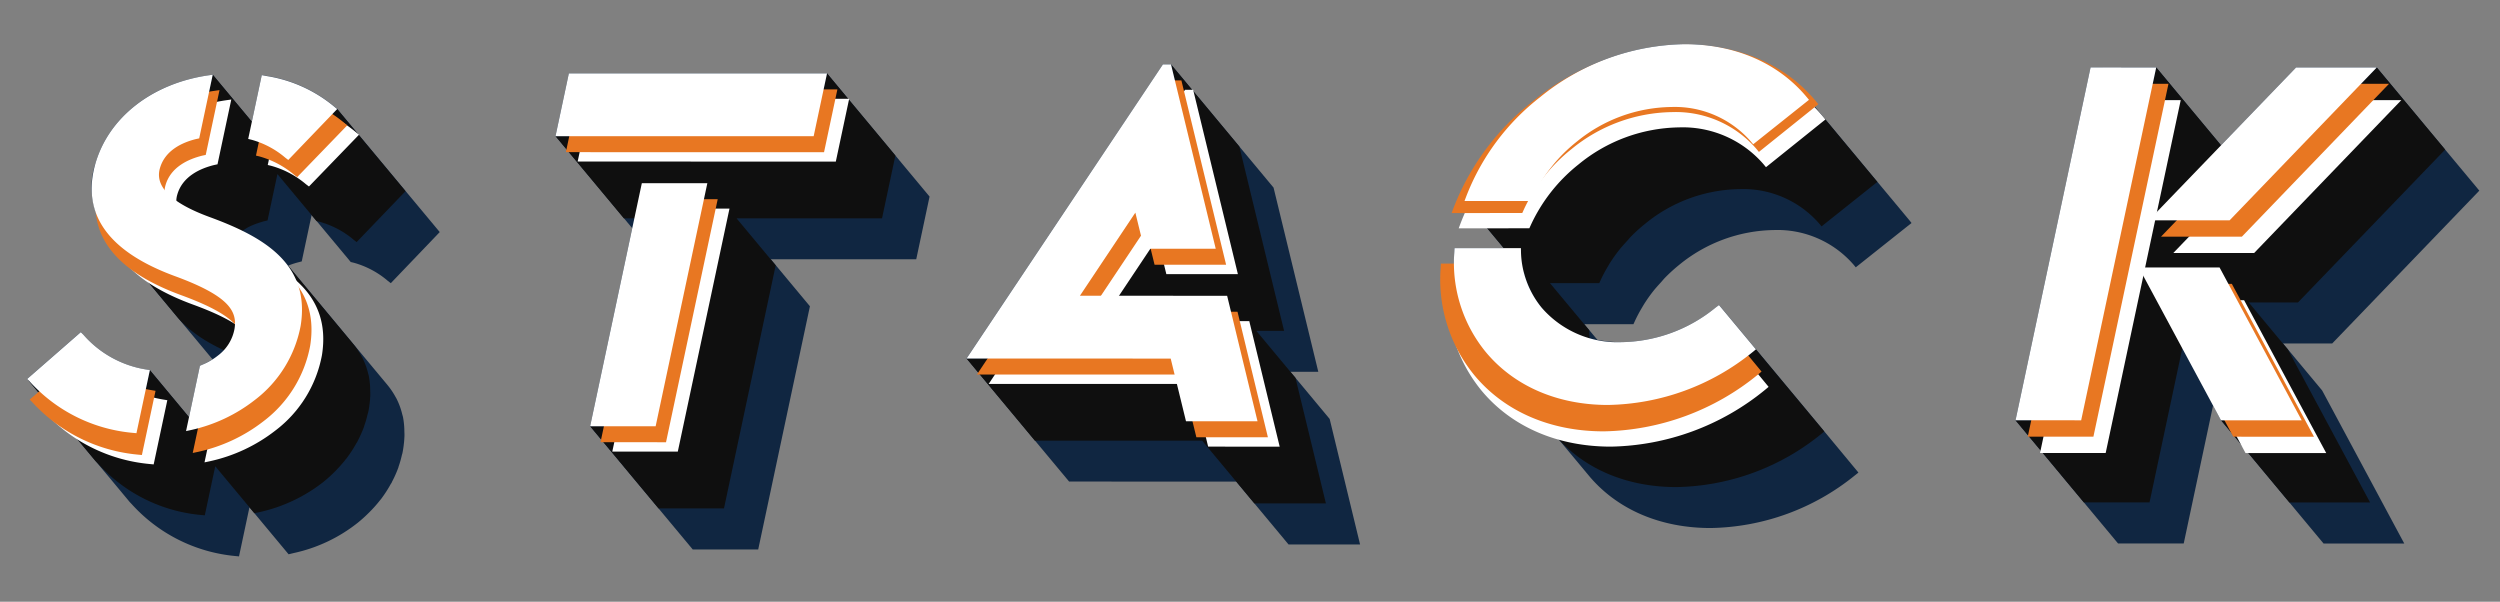
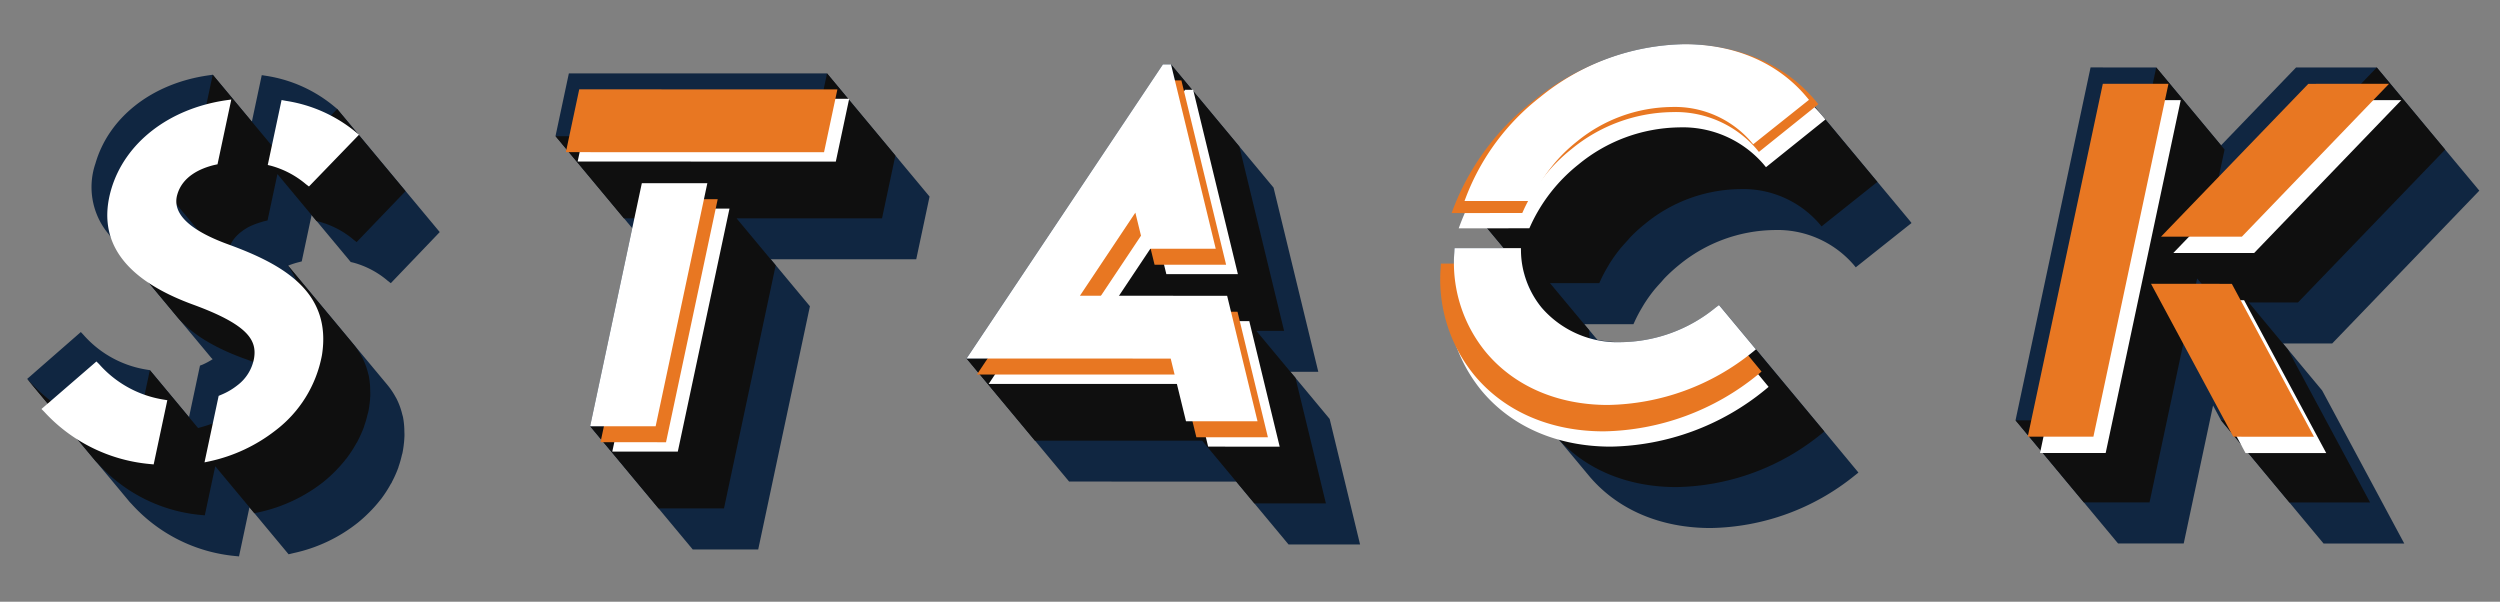
<svg xmlns="http://www.w3.org/2000/svg" width="280.881" height="67.61">
  <rect width="100%" height="100%" fill="#808080" stroke="none" />
  <g>
    <path d="M45.214 50.911c-.016.075-.045.145-.062.22a12.013 12.013 0 01-.364 1.281c-.02.058-.026.12-.05.176-.004.018-.018.035-.024.054a12.69 12.69 0 01-.65 1.45c-.026.048-.04.094-.066.145s-.077.11-.108.168a13.726 13.726 0 01-1.04 1.613c-.008.01-.013.022-.021.033-.034.043-.076.086-.108.124a14.795 14.795 0 01-1.277 1.432 15.671 15.671 0 01-1.277 1.148 17.498 17.498 0 01-7.15 3.377l-.593.143-4.397-5.282-1.174 5.519-.5-.048a17.928 17.928 0 01-11.492-5.756l-.284-.301-11.52-13.841 6.025-5.261.284.302a11.93 11.93 0 007.09 3.918l.384.063 4.396 5.282 1.232-5.792.29-.111a8.199 8.199 0 001.134-.611c-.053-.06-.124-.115-.175-.176L12.195 26.34c.153.184.358.351.53.53a8.217 8.217 0 01-2.002-8.502c1.5-5.185 6.334-8.977 12.633-9.892l.547-.08 4.394 5.277 1.112-5.23.515.08a15.666 15.666 0 017.647 3.455l.313.258 11.522 13.838-5.498 5.741-.328-.253a9.972 9.972 0 00-3.84-2.044l-.333-.08-4.396-5.281-1.11 5.213-.367.095a9.395 9.395 0 00-.783.237l-.2.072c-.06.022-.114.054-.176.077l11.168 13.416a8.499 8.499 0 01.888 1.313c.038.07.08.135.116.205a7.847 7.847 0 01.562 1.444q.041.143.077.29c.03.122.072.237.096.363a8.817 8.817 0 01.143 1.272c.004.088.004.18.006.268.004.188.018.368.011.562a11.775 11.775 0 01-.14 1.431q-.036.25-.088.496z" fill="#102641" />
    <path d="M17.861 19.558c-.002.01.004.019.003.028a2.45 2.45 0 00.04.52c.004.017.015.034.019.051a2.69 2.69 0 00.156.443c.03.072.047.147.085.222a3.6 3.6 0 00.432.65l7.68 9.226a3.545 3.545 0 01-.432-.648c-.037-.074-.054-.149-.084-.223a2.7 2.7 0 01-.157-.442 2.422 2.422 0 01-.06-.57c.002-.009-.003-.019-.002-.028a2.665 2.665 0 01.11-.666 3.84 3.84 0 01.24-.609c.018-.039.033-.082.053-.12a3.894 3.894 0 01.358-.562 4.273 4.273 0 01.653-.666c.058-.049.117-.095.177-.141a5.571 5.571 0 01.731-.478l.027-.016a7.091 7.091 0 01.82-.362 11.162 11.162 0 01.985-.316l.364-.08 1.11-5.216 4.396 5.282.332.08a9.942 9.942 0 013.844 2.03l.328.253 5.493-5.725-7.684-9.227-5.489 5.72-.327-.253a14.52 14.52 0 00-1.02-.749L23.9 8.394l-1.52 7.151-.365.08a8.89 8.89 0 00-.781.238c-.069.023-.134.048-.203.073a7.07 7.07 0 00-.82.362l-.026.016a5.512 5.512 0 00-.732.48c-.06.046-.122.091-.177.14a4.265 4.265 0 00-.653.666l-.01.01a3.962 3.962 0 00-.33.514.143.143 0 01-.017.038c-.02.038-.035.08-.054.119a3.71 3.71 0 00-.155.347 4.058 4.058 0 00-.144.493 2.546 2.546 0 00-.051.435z" fill="#0f0f0f" />
    <path d="M41.374 46.298a9.09 9.09 0 00.09-.492 11.569 11.569 0 00.14-1.425c.006-.195-.008-.378-.012-.566-.002-.088-.001-.179-.006-.266a8.905 8.905 0 00-.14-1.267c-.024-.127-.066-.243-.097-.367q-.036-.147-.077-.29a7.871 7.871 0 00-.564-1.44c-.036-.07-.079-.135-.117-.204a8.483 8.483 0 00-.888-1.314l-7.684-9.234a8.464 8.464 0 01.888 1.313c.038.068.08.136.117.206a7.893 7.893 0 01.564 1.44c.027.095.054.192.077.289a8.563 8.563 0 01.24 1.636c.006.087.004.177.007.266a10.97 10.97 0 01-.128 1.99c-.038.24-.102.477-.152.715a11.864 11.864 0 01-.365 1.282c-.027.077-.046.155-.075.232a12.641 12.641 0 01-.653 1.454c-.055.104-.114.206-.168.311-.199.358-.438.7-.672 1.043l-6.022-7.231c-.879-1.056-2.677-2.126-6.027-3.355q-5.132-1.888-7.45-4.676l7.677 9.226q2.317 2.784 7.451 4.675a26.175 26.175 0 014.07 1.82c-.03.038-.049.081-.077.118-.043.057-.093.111-.138.168-.295.38-.617.747-.956 1.103a14.05 14.05 0 01-.313.321 15.992 15.992 0 01-1.275 1.152 17.755 17.755 0 01-6.385 3.16l-5.417-6.509-1.508 7.089-.5-.047a17.76 17.76 0 01-11.49-5.757l-.286-.285 7.68 9.227.287.286a17.76 17.76 0 0011.49 5.758l.5.046 1.174-5.518 4.397 5.28.59-.126a17.87 17.87 0 007.15-3.377 15.98 15.98 0 001.278-1.151c.106-.107.21-.213.311-.322.339-.357.66-.723.95-1.103.036-.046.08-.085.116-.133.008-.012.014-.025.023-.037a13.78 13.78 0 001.044-1.618c.032-.056.077-.11.107-.167s.04-.094.066-.146a12.728 12.728 0 00.651-1.45c.004-.02.018-.037.025-.056.022-.058.026-.121.051-.179a11.799 11.799 0 00.363-1.277c.023-.08.054-.146.068-.22z" fill="#0f0f0f" />
    <path d="M34.713 20.953l5.626-5.82-.32-.258a16.19 16.19 0 00-7.861-3.539l-.523-.098-1.552 7.299.34.081a10.262 10.262 0 013.946 2.075zm-23.88 19.66l-6.176 5.34.295.292a18.337 18.337 0 0011.796 5.882l.517.05 1.534-7.213-.395-.065a12.214 12.214 0 01-7.28-4.002zm14.804-13.158c-4.404-1.606-6.332-3.498-5.716-5.597.589-2.049 2.58-2.934 4.142-3.318l.375-.08 1.548-7.28-.559.08c-6.463.94-11.416 4.79-12.942 10.051-1.645 5.728 1.431 10.062 9.18 12.902 6.171 2.255 7.214 3.987 6.88 6.034a4.886 4.886 0 01-1.91 3.07 7.43 7.43 0 01-1.768 1.03l-.3.128-1.59 7.473.607-.128a18.326 18.326 0 007.329-3.427 13.787 13.787 0 005.26-8.5c1.124-7.121-4.396-10.199-10.536-12.438z" fill="#fff" />
-     <path d="M33.39 19.898l5.626-5.82-.32-.258a16.19 16.19 0 00-7.861-3.54l-.523-.097-1.553 7.299.34.081a10.262 10.262 0 013.947 2.075zM9.51 39.557l-6.176 5.341.295.292a18.337 18.337 0 0011.796 5.882l.517.05 1.534-7.213-.395-.066a12.214 12.214 0 01-7.28-4.001zM24.313 26.4c-4.403-1.606-6.332-3.499-5.716-5.597.59-2.05 2.581-2.934 4.143-3.319l.375-.08 1.548-7.28-.559.08c-6.463.94-11.416 4.791-12.943 10.052-1.644 5.728 1.432 10.062 9.18 12.901 6.172 2.255 7.215 3.988 6.881 6.035a4.886 4.886 0 01-1.911 3.07 7.43 7.43 0 01-1.768 1.029l-.299.128-1.59 7.473.606-.127a18.326 18.326 0 007.33-3.427 13.787 13.787 0 005.26-8.5c1.124-7.122-4.396-10.199-10.537-12.438z" fill="#e87722" />
-     <path d="M32.387 17.973l5.494-5.721-.313-.258a15.666 15.666 0 00-7.648-3.456l-.51-.096-1.525 7.168.331.08a9.938 9.938 0 013.84 2.029zM9.08 37.318L3.053 42.58l.287.286a17.76 17.76 0 0011.489 5.758l.501.047 1.508-7.088-.385-.064a11.835 11.835 0 01-7.089-3.917zm14.454-12.939c-4.289-1.575-6.169-3.427-5.563-5.487.578-2.015 2.52-2.887 4.044-3.268l.366-.079 1.52-7.15-.547.078c-6.3.935-11.133 4.724-12.63 9.894-1.612 5.63 1.374 9.88 8.927 12.656 6.012 2.205 7.027 3.902 6.698 5.916a4.823 4.823 0 01-1.868 3.013 7.25 7.25 0 01-1.724 1.015l-.293.126-1.561 7.342.59-.127a17.872 17.872 0 007.149-3.377 13.616 13.616 0 005.142-8.357c1.107-6.992-4.268-10.005-10.25-12.195z" fill="#fff" />
  </g>
  <g>
    <path d="M63.913 8.243l29.006.004 11.52 13.84-1.497 7.042H86.6l4.397 5.281-5.81 27.32h-7.36L66.302 47.89l4.732-22.25-8.62-10.356z" fill="#102641" />
    <path d="M91.417 15.304l-29.005-.003 7.68 9.226 8.54.002-4.969 23.361h-7.36l7.68 9.226 7.36.001 5.808-27.307-4.397-5.281h16.344l1.5-7.055-7.68-9.227z" fill="#0f0f0f" />
    <path d="M64.9 18.151l29.006.003 1.5-7.056-29.004-.004zm11.252 32.59l5.808-27.306-7.36-.002-5.808 27.307z" fill="#fff" />
    <path d="M63.577 17.096l29.006.003 1.5-7.056-29.005-.004zm11.252 32.59l5.807-27.307-7.36-.001-5.807 27.307z" fill="#e87722" />
-     <path d="M62.412 15.3l29.005.003 1.5-7.056-29.004-.004zm11.251 32.59l5.808-27.306-7.36-.002-5.808 27.307z" fill="#fff" />
+     <path d="M62.412 15.3zm11.251 32.59l5.808-27.306-7.36-.002-5.808 27.307z" fill="#fff" />
  </g>
  <g>
    <path d="M183.522 36.423h-5.52l1.465 1.755a13.66 13.66 0 002.685.265 17.186 17.186 0 0010.586-3.868l.398-.317 11.522 13.84 4.141 4.995-.379.302a26.359 26.359 0 01-16.245 5.93c-5.651-.002-10.527-2.096-13.705-5.933L166.949 39.55a15.84 15.84 0 01-3.551-11.182l.02-.506 5.52.001-4.396-5.282.19-.508a26.046 26.046 0 018.312-11.179 26.367 26.367 0 0116.229-5.93c5.652.002 10.525 2.111 13.722 5.934l11.521 13.84.248.317-6.263 4.978-.264-.316a11.33 11.33 0 00-8.94-3.871 17.188 17.188 0 00-10.587 3.871 18.725 18.725 0 00-1.619 1.464c-.168.169-.313.355-.472.53-.325.355-.65.71-.941 1.087a17.085 17.085 0 00-.985 1.408c-.066.108-.126.216-.191.324a15.988 15.988 0 00-.828 1.562z" fill="#102641" />
    <path d="M202.992 10.913l.25.301-6.269 4.994-.264-.316a11.334 11.334 0 00-8.939-3.871 17.098 17.098 0 00-10.586 3.868 18.355 18.355 0 00-1.614 1.46c-.167.168-.312.354-.472.53-.325.355-.65.71-.94 1.086-.034.042-.074.08-.107.123-.316.416-.605.848-.88 1.285-.066.107-.126.216-.19.323-.121.204-.249.403-.36.61q-.25.465-.467.943l-.153.334-7.46-.002 6.695 8.042c.075.295.155.588.254.872.047.136.105.265.157.396a9.767 9.767 0 00.485 1.042c.074.131.138.261.213.389a9.784 9.784 0 00.865 1.246l7.68 9.227a9.733 9.733 0 01-.865-1.248c-.076-.126-.143-.257-.213-.386a9.807 9.807 0 01-.485-1.043c-.053-.132-.11-.26-.157-.395a10.466 10.466 0 01-.407-1.483 11.118 11.118 0 01-.198-1.803l-.012-.332-4.41-5.297h5.538l.154-.333a15.828 15.828 0 01.826-1.554c.064-.107.124-.217.19-.323a17.03 17.03 0 01.986-1.409c.291-.375.614-.73.938-1.083.161-.176.306-.363.474-.533a18.478 18.478 0 011.617-1.457 17.098 17.098 0 0110.587-3.868 11.33 11.33 0 018.939 3.87l.264.317 6.267-4.995-7.68-9.226z" fill="#0f0f0f" />
    <path d="M193.133 34.272l4.146 4.98-.382.318a26.439 26.439 0 01-16.245 5.929c-5.652-.002-10.524-2.116-13.706-5.934l7.68 9.227c3.183 3.822 8.054 5.932 13.707 5.933a26.445 26.445 0 0016.245-5.93l.382-.317-4.146-4.979z" fill="#0f0f0f" />
    <path d="M177.355 18.471a18.178 18.178 0 0111.272-4.158 11.991 11.991 0 019.505 4.133l.28.339 6.678-5.36-.266-.322c-3.391-4.108-8.573-6.36-14.588-6.354a27.963 27.963 0 00-17.286 6.395 27.937 27.937 0 00-8.858 11.965l-.206.548 7.94-.01.163-.357a18.69 18.69 0 015.366-6.819zm5.25 24.148a11.93 11.93 0 01-9.507-4.132 11.02 11.02 0 01-2.468-6.809l-.012-.356-7.939.01-.026.544a16.998 16.998 0 003.767 11.97c3.38 4.092 8.562 6.341 14.578 6.334a28.111 28.111 0 0017.302-6.375l.408-.34-4.403-5.333-.42.32a18.173 18.173 0 01-11.28 4.167z" fill="#fff" />
    <path d="M176.56 16.754a18.178 18.178 0 0111.272-4.158 11.991 11.991 0 019.505 4.133l.28.34 6.678-5.36-.266-.323c-3.391-4.107-8.573-6.36-14.589-6.354a27.963 27.963 0 00-17.285 6.395 27.937 27.937 0 00-8.858 11.965l-.206.548 7.94-.01.163-.357a18.69 18.69 0 015.365-6.819zm5.25 24.148a11.93 11.93 0 01-9.507-4.132 11.02 11.02 0 01-2.468-6.808l-.012-.357-7.939.01-.026.544a16.998 16.998 0 003.767 11.97c3.38 4.092 8.562 6.342 14.578 6.334a28.111 28.111 0 0017.302-6.375l.408-.34-4.403-5.333-.421.32a18.173 18.173 0 01-11.278 4.167z" fill="#e87722" />
    <path d="M177.186 15.89a17.098 17.098 0 0110.586-3.868 11.332 11.332 0 018.939 3.871l.264.317 6.267-4.994-.25-.302c-3.194-3.839-8.067-5.948-13.72-5.95a26.307 26.307 0 00-16.231 5.946 25.997 25.997 0 00-8.308 11.163l-.191.508 7.461.005.154-.333a17.398 17.398 0 015.029-6.363zm4.966 22.553a11.276 11.276 0 01-8.94-3.87 10.278 10.278 0 01-2.327-6.36l-.007-.335h-7.463l-.024.505a15.838 15.838 0 003.55 11.182c3.186 3.822 8.06 5.932 13.71 5.933a26.447 26.447 0 0016.245-5.93l.383-.317-4.147-4.98-.396.3a17.098 17.098 0 01-10.584 3.872z" fill="#fff" />
    <path d="M203.242 11.215l-.015-.018.015.018z" fill="#52489a" />
  </g>
  <g>
    <path d="M278.557 21.42l-16.532 17.173h-5.52l4.396 5.281 9.224 17.193h-9.066l-11.522-13.843-.894-1.664-3.297 15.502h-7.376l-11.521-13.84 8.431-39.646 7.376.002 7.284 8.752 8.43-8.751 9.066.001z" fill="#102641" />
    <path d="M274.716 16.807l-7.68-9.227-16.532 17.172h-2.258l1.69-7.948-7.679-9.226-8.431 39.644h-7.377l7.68 9.226h7.375l5.353-25.166 2.243 2.697 2.388-.004 7.115 13.246-9.066-.001 7.68 9.23 9.067.002-9.228-17.176-4.408-5.297h5.536z" fill="#0f0f0f" />
    <path d="M236.578 50.894l8.431-39.644-7.375-.001-8.432 39.645zm24.144-39.639l-16.547 17.17h9.083l16.532-17.172zm-8.432 39.646h9.066l-9.227-17.175-9.08-.005z" fill="#fff" />
    <path d="M235.2 49.058l8.432-39.644-7.375-.002-8.432 39.646zm24.145-39.639l-16.547 17.169h9.084l16.53-17.172zm-8.432 39.645l9.066.001-9.227-17.175-9.08-.005z" fill="#e87722" />
-     <path d="M233.824 47.222l8.431-39.645-7.375-.001-8.431 39.645zm24.144-39.64l-16.547 17.17h9.084l16.53-17.172zm-8.432 39.646h9.066l-9.227-17.174-9.08-.006z" fill="#fff" />
  </g>
  <g>
    <path d="M144.982 41.773l4.41 5.298 3.415 14.097h-8.038l-5.875-7.058-18.778-.007-11.522-13.836 22.06-33.029h.912l11.521 13.84 5.028 20.696z" fill="#102641" />
    <path d="M141.156 37.175h3.116l-5.026-20.71-7.68-9.227 5.025 20.71-5.648.002-3.38-4.06-6.233 9.339 5.874 7.057-18.613-.002 7.68 9.226 18.796.002 5.862 7.042 8.039.001-3.416-14.098zm-3.763 10.153l-5.863-7.042h-1.073l3.722-5.579 2.054 2.468h2.594l2.46 10.157z" fill="#0f0f0f" />
    <path d="M133.143 10.088L111.08 43.135l22.94.002 1.718 7.042 8.037.004-3.415-14.102-16.541-.002 6.23-9.34.992 4.06 8.039.002-5.025-20.712z" fill="#fff" />
    <path d="M131.82 9.033l-22.063 33.046 22.939.003 1.718 7.042 8.038.004-3.415-14.102-16.542-.002 6.23-9.34.993 4.06 8.039.001-5.025-20.712z" fill="#e87722" />
    <path d="M130.654 7.237l-22.063 33.047 22.94.002 1.718 7.042 8.037.004-3.415-14.102-16.541-.001 6.23-9.34.992 4.06h8.039l-5.025-20.711z" fill="#fff" />
  </g>
</svg>